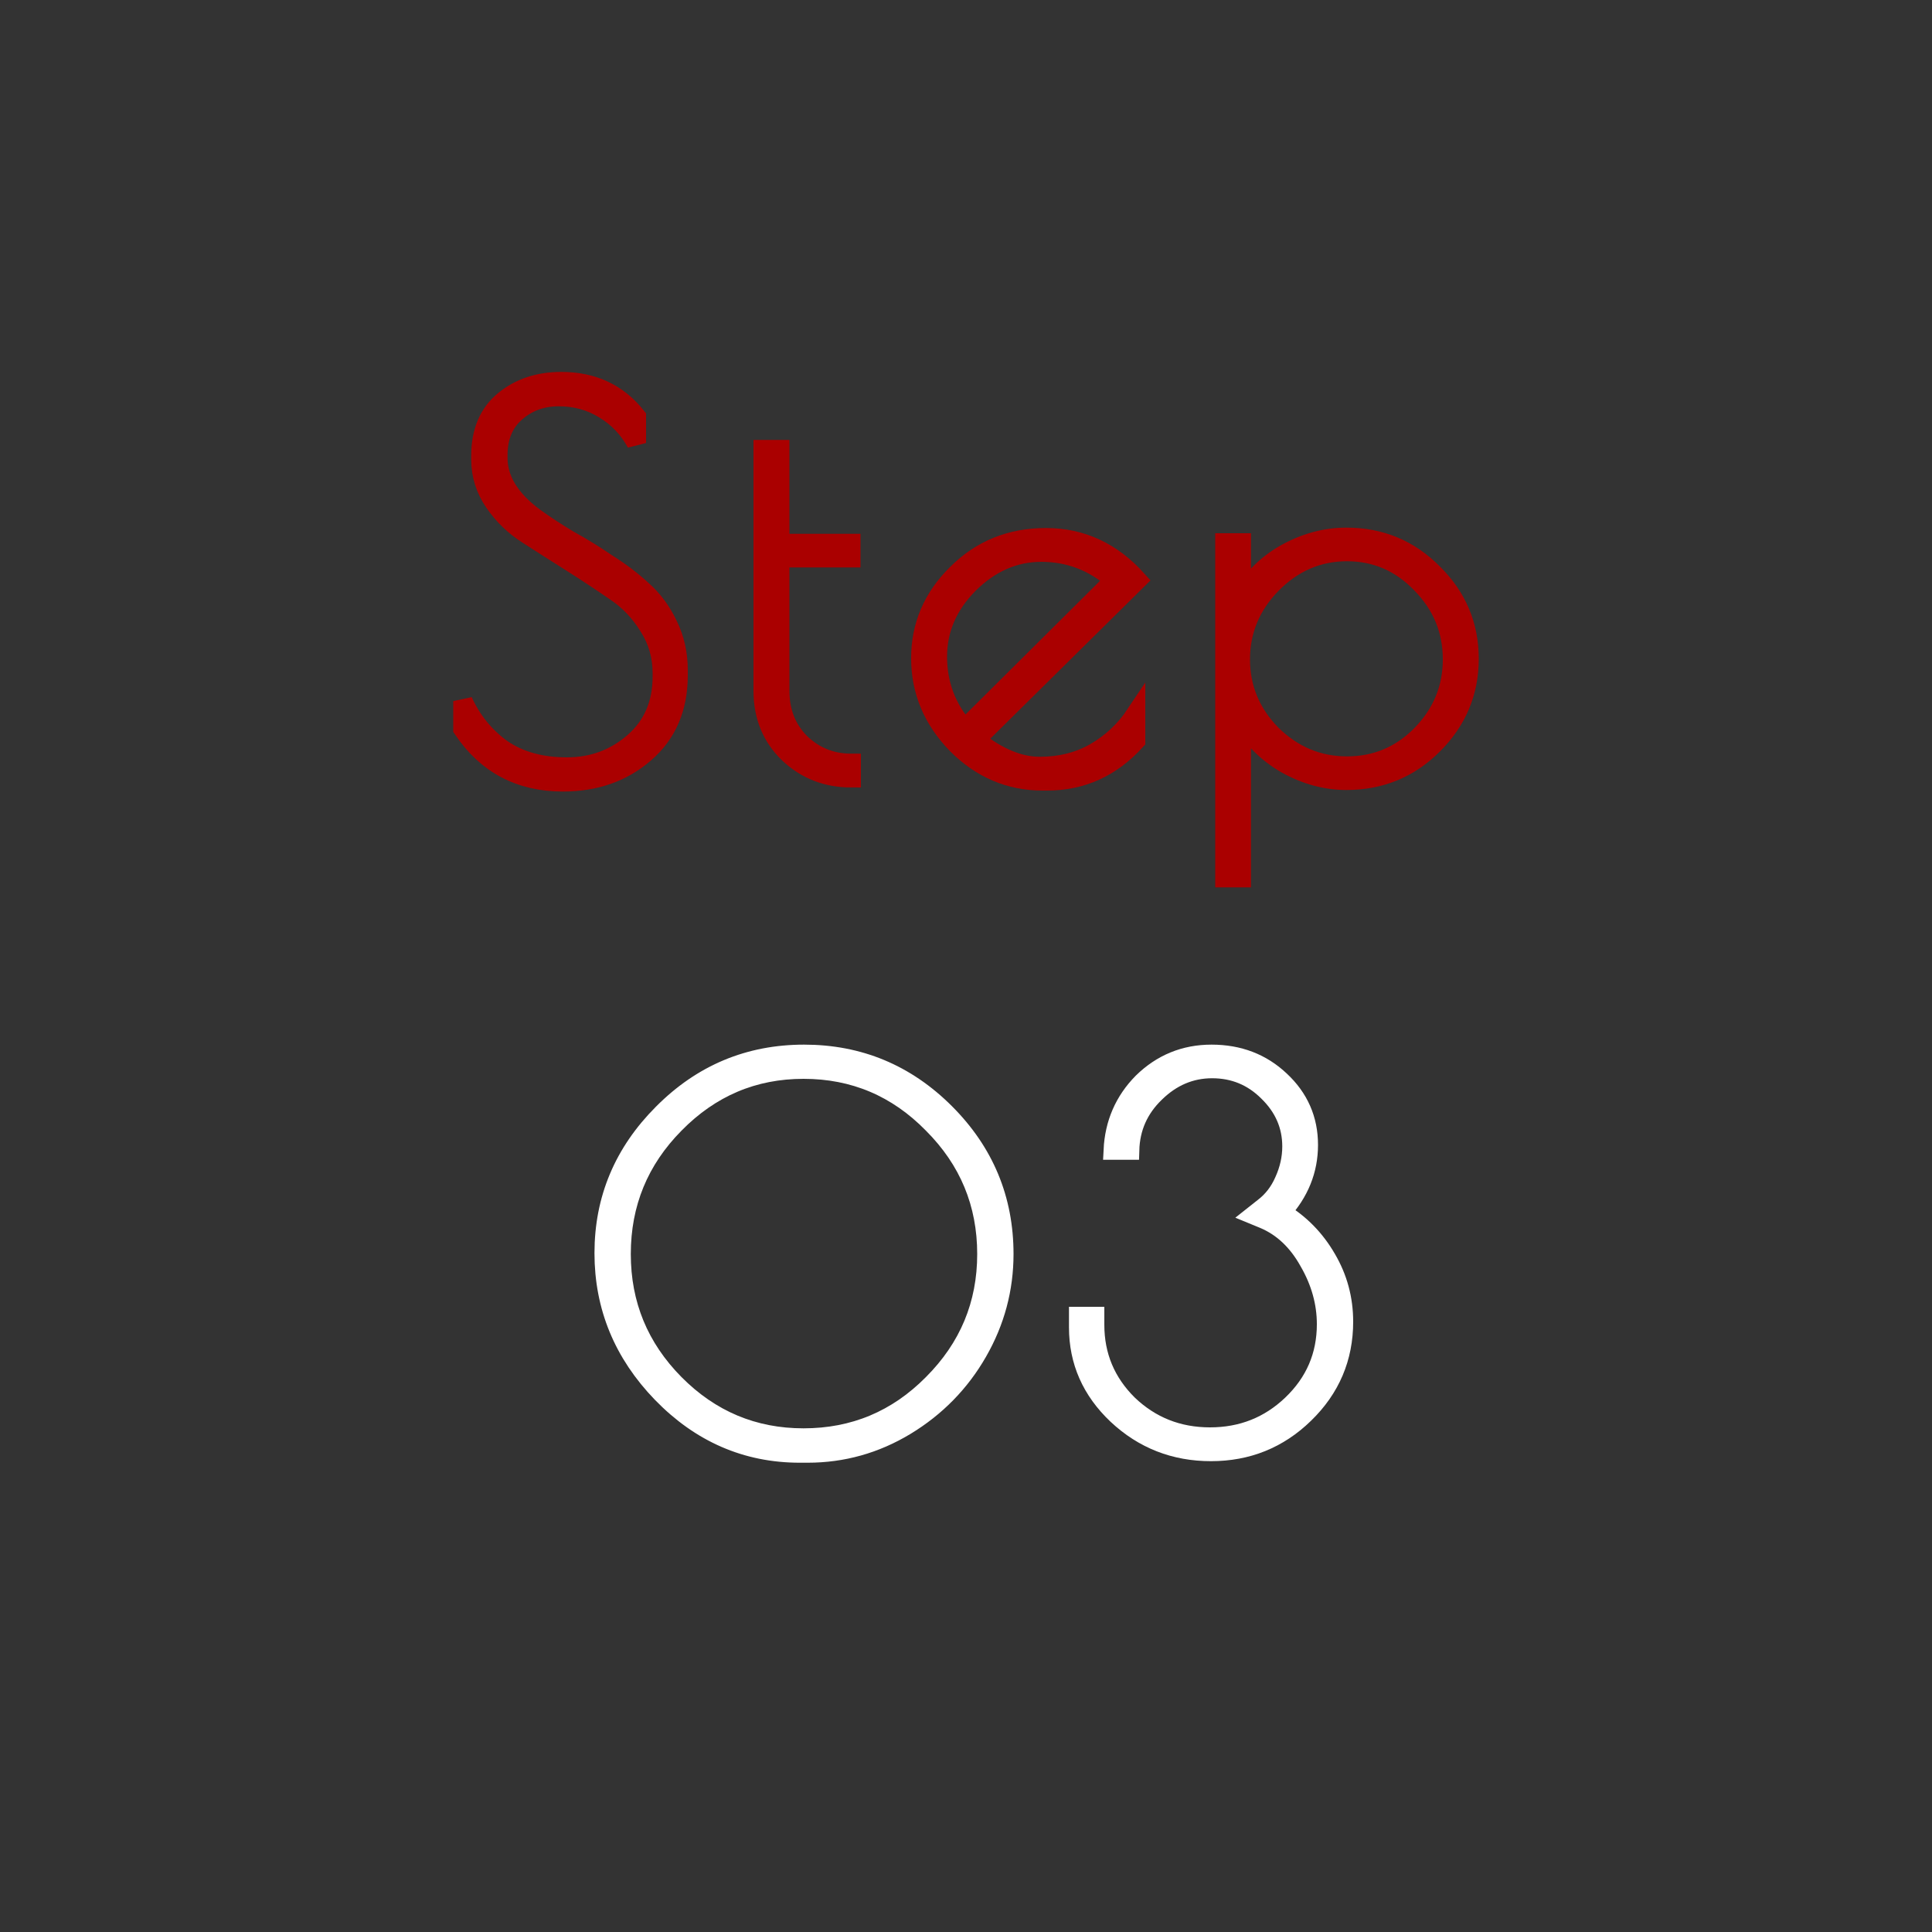
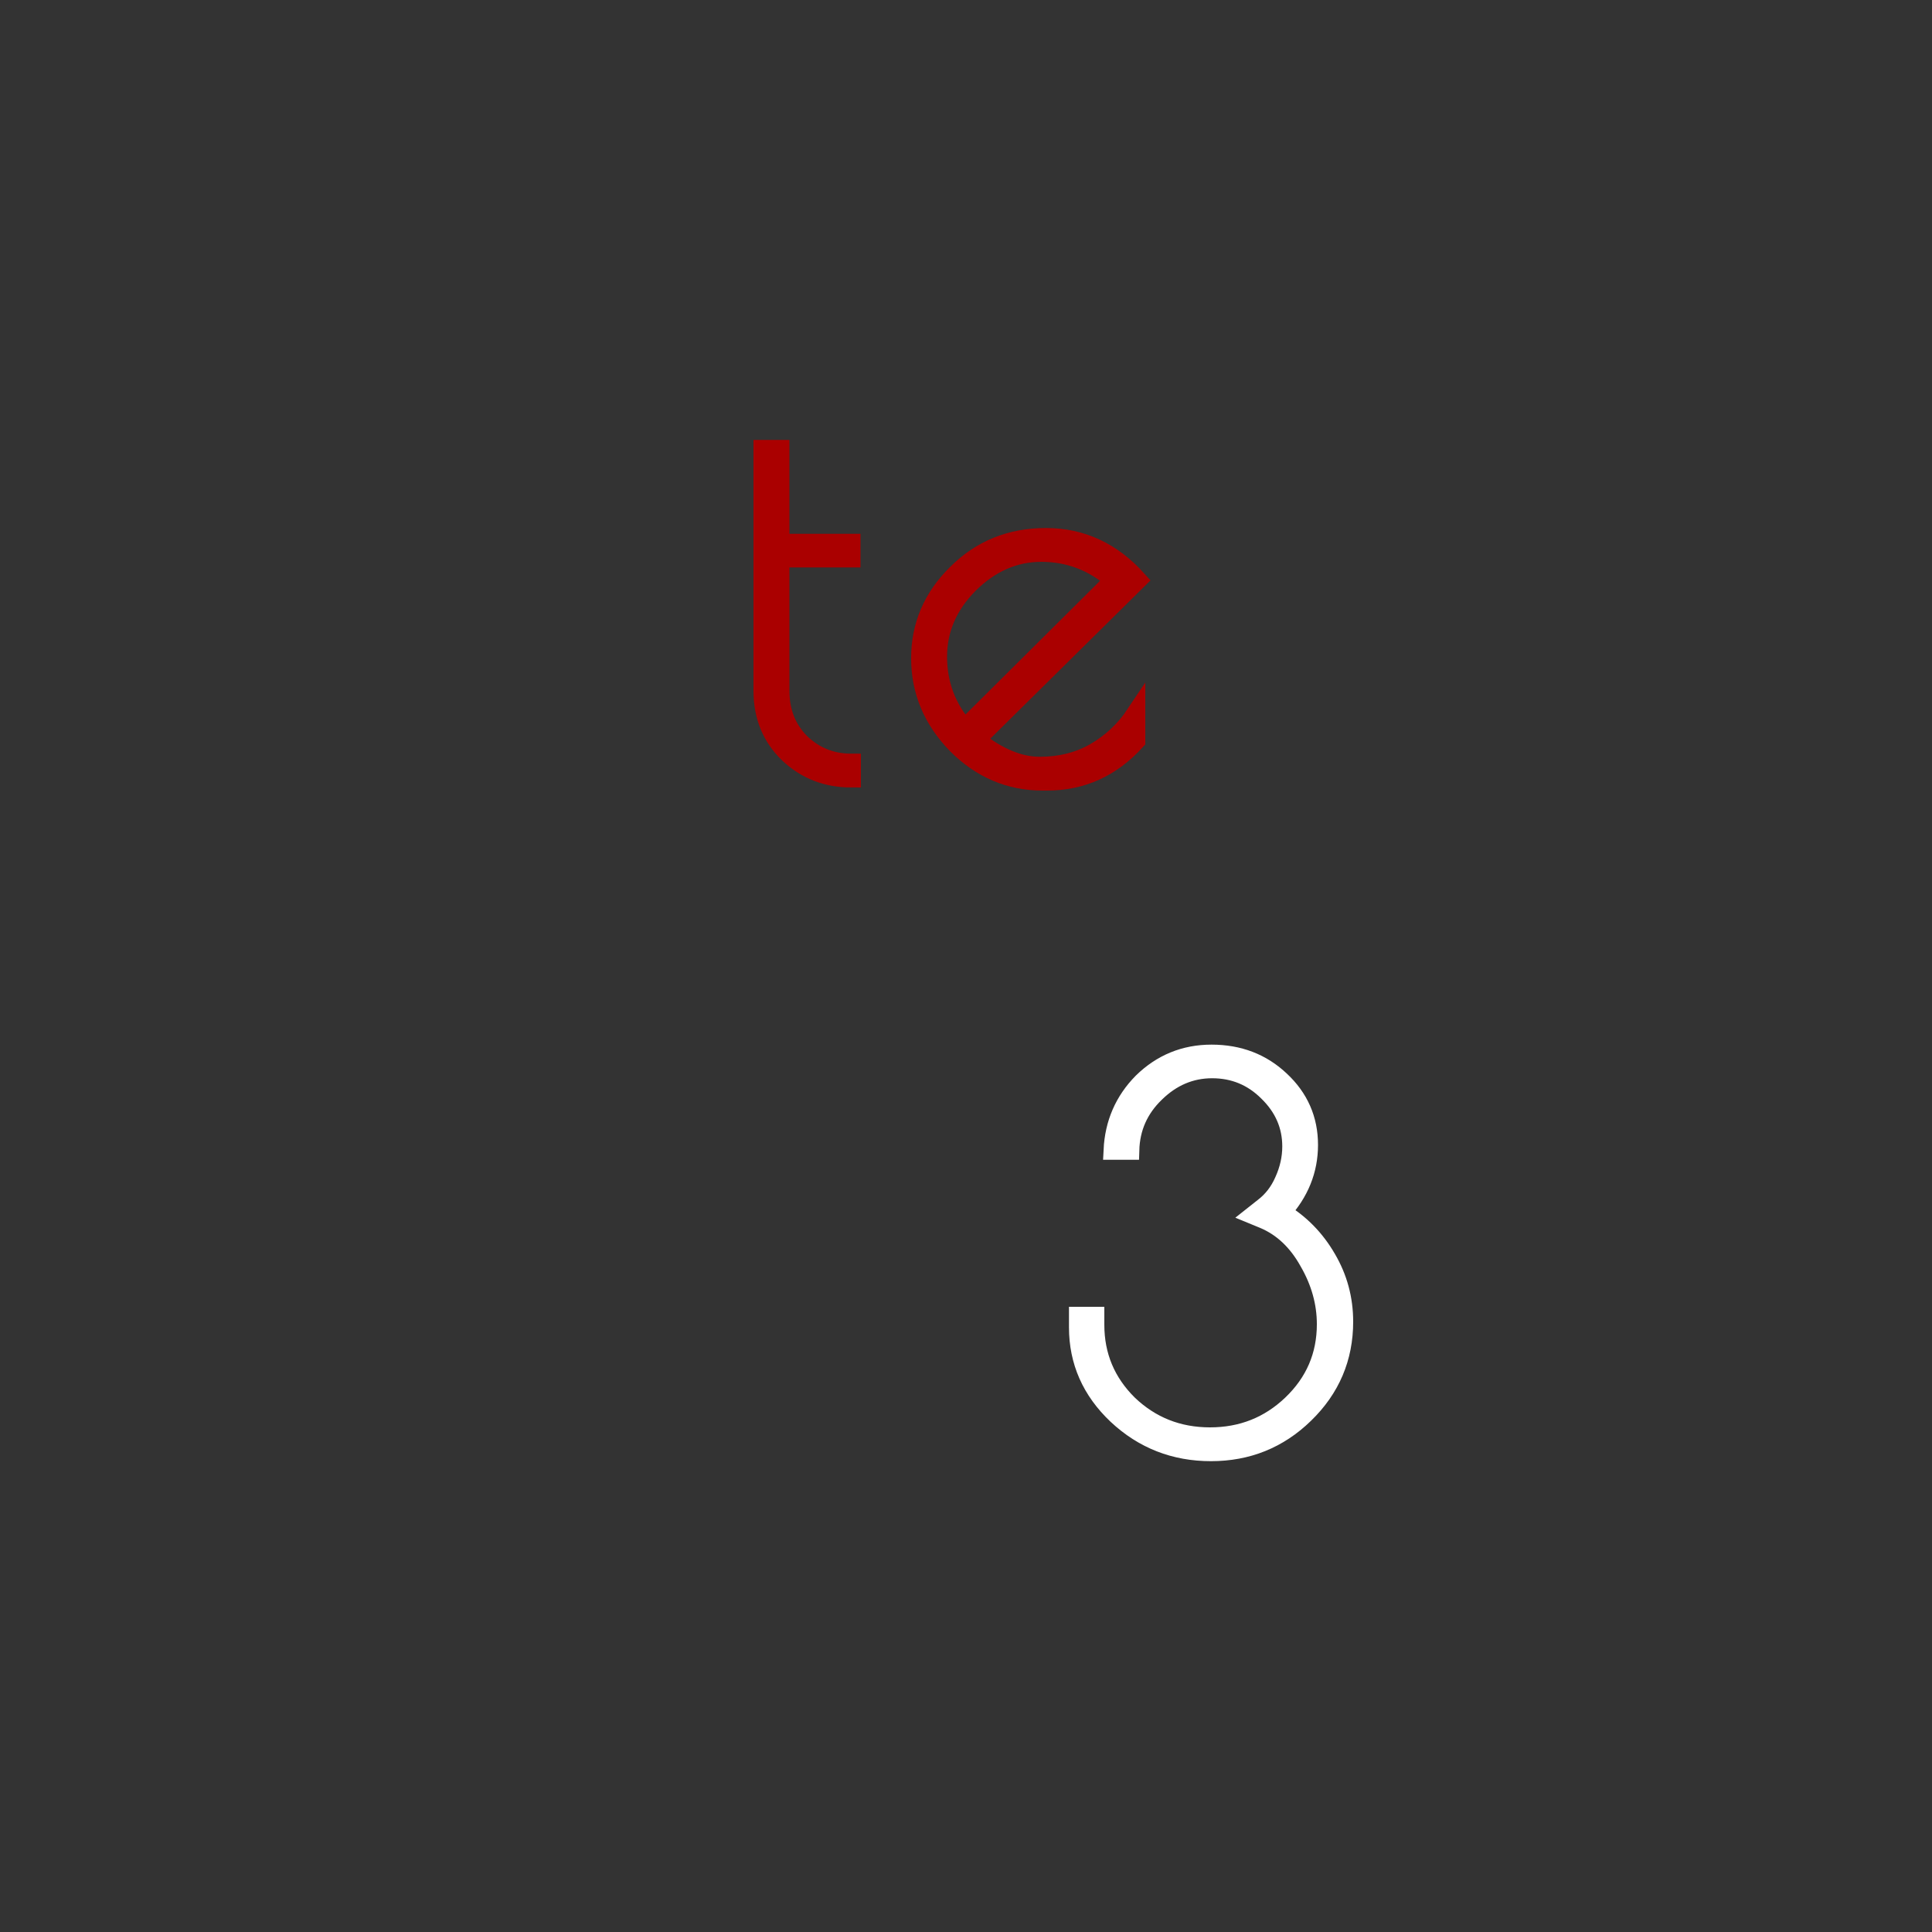
<svg xmlns="http://www.w3.org/2000/svg" xmlns:ns1="http://sodipodi.sourceforge.net/DTD/sodipodi-0.dtd" xmlns:ns2="http://www.inkscape.org/namespaces/inkscape" version="1.1" id="レイヤー_1" x="0px" y="0px" width="100" height="100" viewBox="0 0 100 100" enable-background="new 0 0 100 100" xml:space="preserve" ns1:docname="03.svg" ns2:version="1.1.1 (3bf5ae0d25, 2021-09-20)">
  <defs id="defs41" />
  <ns1:namedview id="namedview39" pagecolor="#ffffff" bordercolor="#666666" borderopacity="1.0" objecttolerance="10.0" gridtolerance="10.0" guidetolerance="10.0" ns2:pageshadow="2" ns2:pageopacity="0.0" ns2:pagecheckerboard="0" showgrid="false" ns2:showpageshadow="false" ns2:snap-global="true" ns2:snap-page="true" fit-margin-top="0" fit-margin-left="0" fit-margin-right="0" fit-margin-bottom="0" lock-margins="true" ns2:zoom="3.842" ns2:cx="33.06" ns2:cy="46.33" ns2:current-layer="レイヤー_1" />
  <rect style="opacity:1;vector-effect:none;fill:#333333;fill-opacity:1;fill-rule:evenodd;stroke:none;stroke-width:1;stroke-linecap:butt;stroke-linejoin:miter;stroke-miterlimit:4;stroke-dasharray:none;stroke-dashoffset:0;stroke-opacity:1" id="rect2396" width="100" height="100" x="0" y="-3.815e-06" />
  <g aria-label="Step" id="text3634" style="font-size:26.667px;line-height:23.111px;font-family:'Poiret One';-inkscape-font-specification:'Poiret One, Normal';font-variant-ligatures:none;text-align:center;letter-spacing:2px;word-spacing:0px;text-anchor:middle;fill:#aa0000;stroke:#aa0000">
-     <path d="m 32.94,22.93 q -0.61,-1.12 -1.68,-1.76 -1.04,-0.64 -2.34,-0.64 -1.31,0 -2.24,0.82 -0.91,0.8 -0.91,2.22 v 0.13 q 0,1.68 1.87,3.07 0.8,0.58 1.78,1.17 1.02,0.56 2,1.23 1.02,0.64 1.82,1.38 0.82,0.72 1.33,1.79 0.53,1.07 0.53,2.35 v 0.26 q 0,2.54 -1.73,4.03 -1.71,1.49 -4.24,1.49 -3.33,0 -5.17,-2.74 v -1.44 q 0.69,1.52 2.02,2.48 1.36,0.93 3.36,0.93 2,0 3.47,-1.28 1.47,-1.28 1.47,-3.41 v -0.16 q 0,-1.34 -0.7,-2.43 -0.69,-1.12 -1.73,-1.81 -1.04,-0.72 -2.27,-1.5 -1.22,-0.77 -2.26,-1.44 -1.04,-0.66 -1.74,-1.68 -0.69,-1.01 -0.69,-2.21 v -0.19 q 0,-1.86 1.2,-2.85 1.2,-0.99 2.96,-0.99 2.45,0 3.89,1.82 z" id="path861" style="fill:#aa0000" />
    <path d="m 44.06,39.51 v 0.75 q -1.89,0 -3.22,-1.25 Q 39.5,37.73 39.5,35.75 V 23.27 h 0.86 v 4.86 h 3.68 v 0.74 h -3.68 v 6.88 q 0,1.63 1.06,2.7 1.1,1.06 2.64,1.06 z" id="path863" style="fill:#aa0000" />
    <path d="m 54.2,40.42 h -0.24 q -2.54,0 -4.43,-1.89 -1.87,-1.92 -1.87,-4.46 0,-2.53 1.87,-4.37 1.87,-1.87 4.61,-1.87 2.75,0 4.72,2.19 l -8.37,8.27 q 1.73,1.38 3.33,1.38 1.6,0 2.86,-0.72 1.28,-0.74 2.1,-1.97 v 1.36 q -1.89,2.08 -4.58,2.08 z M 53.9,28.58 q -2.1,0 -3.76,1.65 -1.62,1.63 -1.62,3.76 0,2.14 1.41,3.74 l 7.76,-7.71 Q 56.04,28.58 53.9,28.58 Z" id="path865" style="fill:#aa0000" />
-     <path d="M 63.4,45.43 V 28.1 h 0.85 v 2.93 q 0.72,-1.46 2.24,-2.34 1.55,-0.88 3.2,-0.88 2.64,0 4.48,1.86 1.87,1.84 1.87,4.43 0,2.59 -1.87,4.45 -1.84,1.84 -4.48,1.84 -1.6,0 -3.12,-0.85 -1.52,-0.88 -2.32,-2.35 v 8.24 z m 0.8,-11.3 q 0,2.24 1.62,3.89 1.66,1.63 3.9,1.63 2.26,0 3.86,-1.63 1.6,-1.65 1.6,-3.89 0,-2.27 -1.62,-3.92 -1.6,-1.66 -3.84,-1.66 -2.24,0 -3.9,1.68 -1.62,1.66 -1.62,3.9 z" id="path867" style="fill:#aa0000" />
  </g>
  <g aria-label="03" id="text5088" style="font-size:26.667px;line-height:23.111px;font-family:'Poiret One';-inkscape-font-specification:'Poiret One, Normal';font-variant-ligatures:none;text-align:center;letter-spacing:2px;word-spacing:0px;text-anchor:middle;fill:#ffffff;stroke:#ffffff" ns2:label="01">
-     <path d="m 41.8,75.21 h -0.4 q -4.13,0 -7.14,-3.1 -2.99,-3.09 -2.99,-7.25 0,-4.19 3.04,-7.23 3.04,-3.06 7.31,-3.06 4.26,0 7.3,3.04 3.04,3.04 3.04,7.3 0,2.7 -1.36,5.07 -1.36,2.37 -3.73,3.81 -2.35,1.42 -5.07,1.42 z m 9.28,-10.3 q 0,-3.94 -2.8,-6.74 -2.77,-2.83 -6.69,-2.83 -3.89,0 -6.67,2.83 -2.77,2.8 -2.77,6.74 0,3.92 2.77,6.72 2.78,2.8 6.67,2.8 3.92,0 6.69,-2.8 2.8,-2.8 2.8,-6.72 z" id="path870" />
    <path d="m 69.54,68.41 q 0,2.8 -2.03,4.77 -2,1.95 -4.83,1.95 -2.82,0 -4.85,-1.9 -2,-1.89 -2,-4.53 v -0.56 h 0.83 v 0.43 q 0,2.42 1.73,4.13 1.76,1.68 4.24,1.68 2.48,0 4.24,-1.68 1.79,-1.71 1.79,-4.16 0,-1.68 -0.91,-3.25 -0.88,-1.58 -2.32,-2.19 l -0.51,-0.21 0.48,-0.38 q 0.7,-0.53 1.07,-1.38 0.4,-0.88 0.4,-1.79 0,-1.63 -1.23,-2.83 -1.2,-1.2 -2.9,-1.2 -1.68,0 -2.96,1.26 -1.26,1.22 -1.31,2.96 h -0.85 q 0.1,-2.06 1.52,-3.5 1.49,-1.46 3.57,-1.46 2.11,0 3.55,1.36 1.46,1.36 1.46,3.33 0,1.95 -1.41,3.49 1.47,0.88 2.35,2.4 0.88,1.5 0.88,3.26 z" id="path872" />
  </g>
</svg>